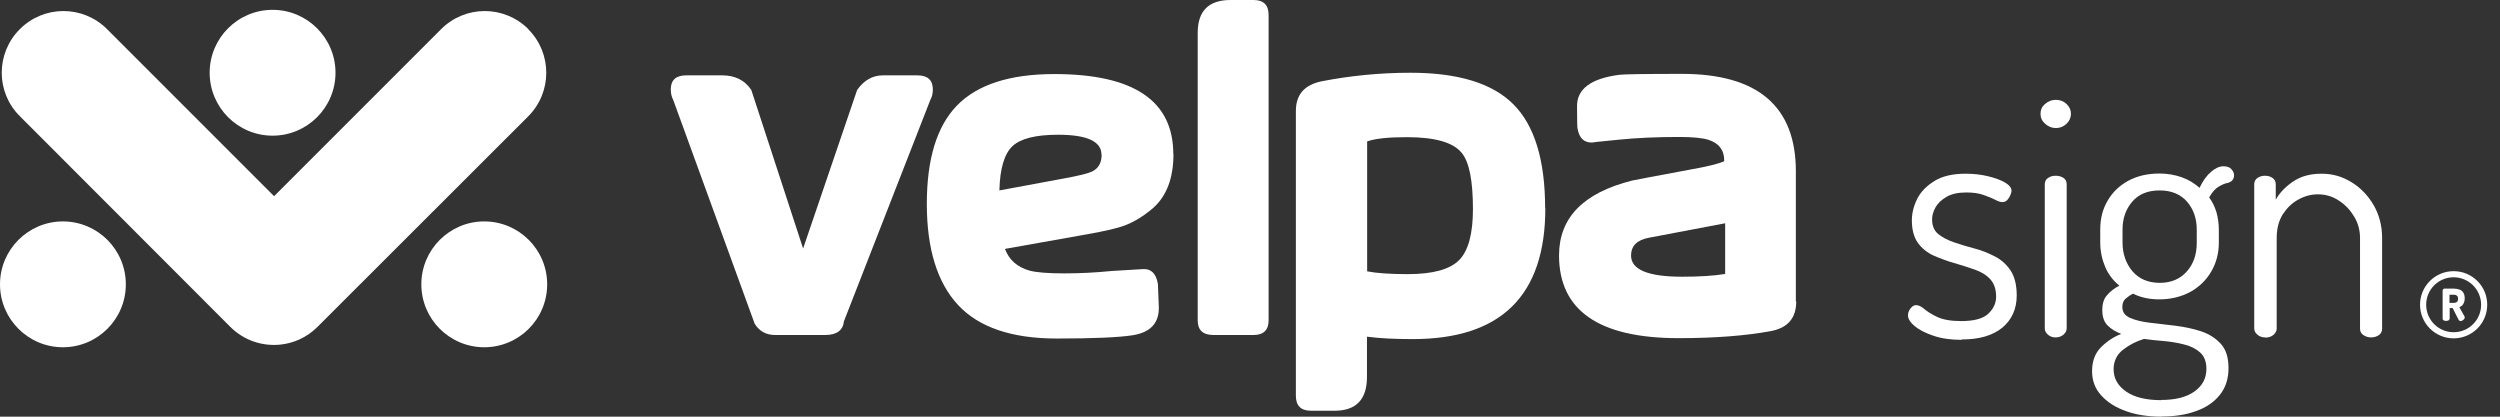
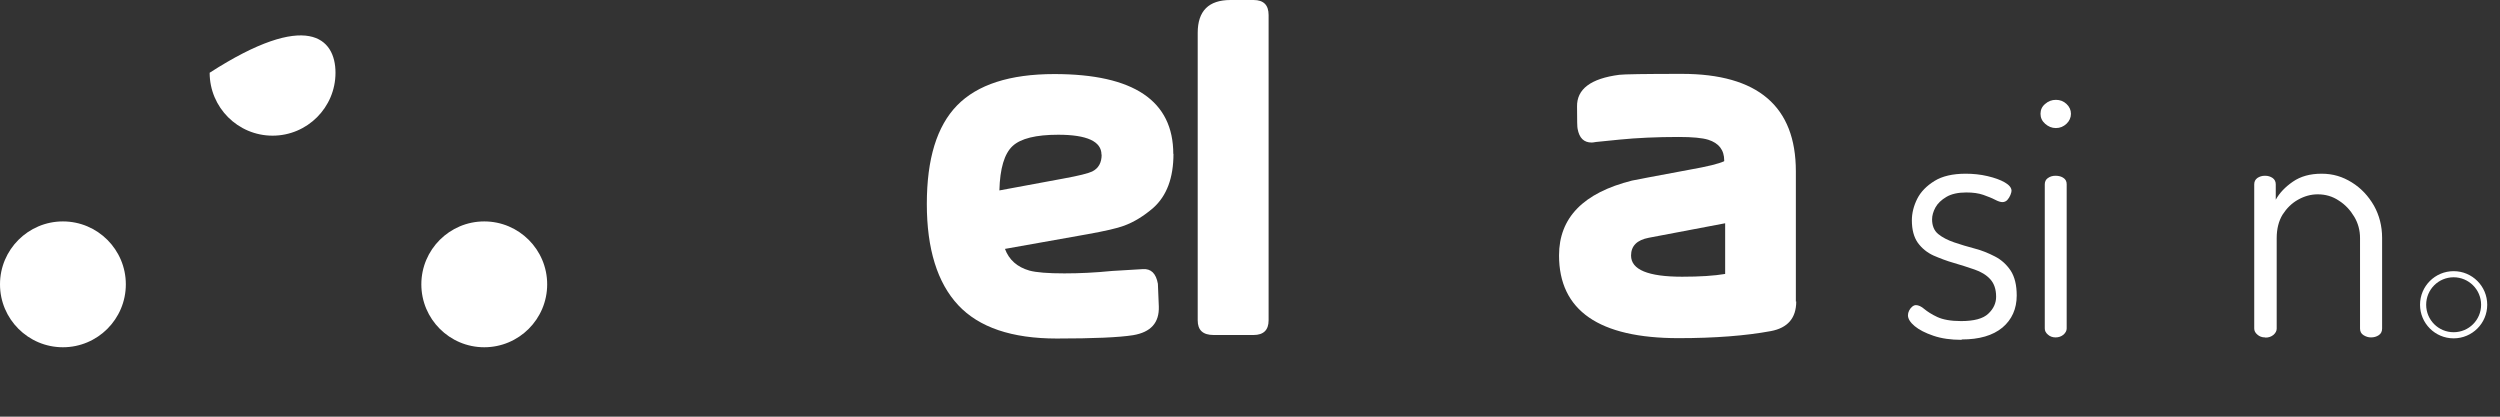
<svg xmlns="http://www.w3.org/2000/svg" width="192" height="32" viewBox="0 0 192 32" fill="none">
  <rect x="0" y="0" width="192" height="32" fill="#333333" stroke="none" />
  <g id="Velpa_Sign_Logo_Wit">
    <g id="Group">
-       <path id="Vector" d="M71.642 6.856C71.642 7.17 71.585 7.441 71.457 7.654L64.814 24.674C64.743 25.372 64.259 25.728 63.375 25.728H59.541C58.842 25.728 58.315 25.443 57.958 24.859L51.701 7.669C51.587 7.455 51.516 7.184 51.516 6.87C51.516 6.143 51.915 5.787 52.713 5.787H55.464C56.447 5.787 57.203 6.158 57.702 6.913L61.679 19.086L65.826 6.913C66.354 6.158 67.024 5.787 67.808 5.787H70.445C71.243 5.787 71.642 6.143 71.642 6.87" fill="white" />
      <path id="Vector_2" d="M84.593 11.874C84.593 10.862 83.481 10.348 81.271 10.348C79.561 10.348 78.392 10.634 77.765 11.218C77.138 11.802 76.796 12.928 76.753 14.625L81.671 13.713C82.854 13.499 83.581 13.313 83.88 13.171C84.365 12.928 84.607 12.501 84.607 11.874M90.123 11.802C90.123 13.655 89.61 15.038 88.57 15.965C87.843 16.592 87.101 17.048 86.332 17.333C85.804 17.532 84.863 17.746 83.509 17.989L77.181 19.115C77.494 19.956 78.121 20.512 79.062 20.782C79.59 20.925 80.487 20.996 81.742 20.996C82.896 20.996 84.108 20.939 85.391 20.811L87.771 20.668C88.398 20.626 88.783 20.996 88.926 21.794L88.997 23.533C89.04 24.788 88.384 25.515 87.016 25.743C85.933 25.914 83.98 25.999 81.157 25.999C77.708 25.999 75.185 25.144 73.589 23.434C71.992 21.723 71.18 19.129 71.18 15.665C71.18 12.201 71.949 9.693 73.503 8.096C75.057 6.5 77.551 5.688 80.972 5.688C87.073 5.688 90.109 7.74 90.109 11.831" fill="white" />
      <path id="Vector_3" d="M97.429 24.602C97.429 25.343 97.044 25.728 96.275 25.728H93.21C92.383 25.728 91.984 25.358 91.984 24.602V2.523C91.984 0.841 92.825 0 94.507 0H96.275C97.044 0 97.429 0.385 97.429 1.155V24.602Z" fill="white" />
-       <path id="Vector_4" d="M113.122 16.064C113.122 13.869 112.837 12.429 112.252 11.731C111.596 10.933 110.2 10.534 108.047 10.534C106.593 10.534 105.581 10.648 104.997 10.861V20.839C105.724 20.982 106.764 21.053 108.119 21.053C110.029 21.053 111.34 20.697 112.053 19.984C112.765 19.271 113.122 17.96 113.122 16.064ZM118.681 15.993C118.681 22.692 115.288 26.042 108.503 26.042C107.106 26.042 105.938 25.985 104.983 25.856V28.95C104.983 30.674 104.156 31.544 102.502 31.544H100.678C99.908 31.544 99.523 31.159 99.523 30.389V8.524C99.523 7.269 100.179 6.514 101.505 6.243C103.7 5.815 105.966 5.587 108.332 5.587C111.996 5.587 114.633 6.4 116.243 8.025C117.854 9.65 118.666 12.301 118.666 15.993" fill="white" />
      <path id="Vector_5" d="M132.492 21.024V17.147L126.633 18.259C125.721 18.43 125.265 18.886 125.265 19.627C125.265 20.711 126.576 21.252 129.185 21.252C130.553 21.252 131.651 21.181 132.492 21.039M137.951 23.148C137.951 24.431 137.295 25.186 135.998 25.429C134.074 25.785 131.708 25.97 128.914 25.97C122.799 25.97 119.734 23.847 119.734 19.613C119.734 16.72 121.602 14.81 125.336 13.869C125.55 13.826 127.004 13.541 129.712 13.042C131.166 12.786 132.007 12.572 132.406 12.386C132.42 12.386 132.42 12.358 132.42 12.329C132.42 11.517 132.007 10.99 131.195 10.733C130.738 10.591 129.983 10.519 128.928 10.519C127.232 10.519 125.721 10.59 124.41 10.719L122.571 10.904C122.414 10.932 122.314 10.947 122.243 10.947C121.644 10.947 121.288 10.605 121.16 9.892C121.131 9.821 121.117 9.251 121.117 8.196C121.088 6.842 122.172 6.029 124.367 5.744C124.723 5.701 126.334 5.673 129.17 5.673C135 5.673 137.922 8.167 137.922 13.156V23.162L137.951 23.148Z" fill="white" />
-       <path id="Vector_6" d="M40.578 2.238C38.725 0.385 35.732 0.385 33.879 2.238L21.05 15.067L8.222 2.238C6.369 0.385 3.376 0.385 1.523 2.238C-0.33 4.091 -0.33 7.085 1.523 8.923L17.686 25.102C18.727 26.142 20.124 26.598 21.492 26.47C22.547 26.37 23.573 25.914 24.386 25.102C24.386 25.102 24.4 25.087 24.414 25.073L40.564 8.938C42.417 7.085 42.417 4.091 40.564 2.238" fill="white" />
      <path id="Vector_7" d="M9.664 21.837C9.664 24.503 7.498 26.669 4.832 26.669C2.167 26.669 0 24.503 0 21.837C0 19.172 2.167 17.005 4.832 17.005C7.498 17.005 9.664 19.172 9.664 21.837Z" fill="white" />
      <path id="Vector_8" d="M42.023 21.837C42.023 24.503 39.857 26.669 37.191 26.669C34.526 26.669 32.359 24.503 32.359 21.837C32.359 19.172 34.526 17.005 37.191 17.005C39.857 17.005 42.023 19.172 42.023 21.837Z" fill="white" />
-       <path id="Vector_9" d="M25.766 5.587C25.766 8.253 23.599 10.419 20.934 10.419C18.268 10.419 16.102 8.253 16.102 5.587C16.102 2.922 18.268 0.755 20.934 0.755C23.599 0.755 25.766 2.922 25.766 5.587Z" fill="white" />
+       <path id="Vector_9" d="M25.766 5.587C25.766 8.253 23.599 10.419 20.934 10.419C18.268 10.419 16.102 8.253 16.102 5.587C23.599 0.755 25.766 2.922 25.766 5.587Z" fill="white" />
    </g>
    <g id="Group_2">
      <path id="Vector_10" d="M188.439 20.825C187.014 20.825 185.859 21.979 185.859 23.405C185.859 24.83 187.014 25.985 188.439 25.985C189.865 25.985 191.019 24.83 191.019 23.405C191.019 21.979 189.865 20.825 188.439 20.825ZM188.439 21.295C189.594 21.295 190.549 22.236 190.549 23.405C190.549 24.573 189.608 25.514 188.439 25.514C187.271 25.514 186.33 24.573 186.33 23.405C186.33 22.236 187.271 21.295 188.439 21.295Z" fill="white" />
-       <path id="Vector_11" d="M188.121 23.262H188.463C188.563 23.262 188.634 23.234 188.691 23.191C188.748 23.148 188.777 23.063 188.777 22.948C188.777 22.834 188.748 22.749 188.691 22.706C188.634 22.663 188.563 22.635 188.463 22.635H188.121V23.262ZM188.991 24.659C188.991 24.659 188.919 24.659 188.891 24.631C188.862 24.616 188.834 24.588 188.82 24.559L188.363 23.661H188.135V24.474C188.135 24.474 188.107 24.573 188.05 24.602C187.993 24.631 187.936 24.645 187.865 24.645C187.793 24.645 187.736 24.645 187.679 24.602C187.622 24.573 187.594 24.531 187.594 24.474V22.321C187.594 22.321 187.608 22.236 187.637 22.207C187.665 22.179 187.708 22.165 187.751 22.165H188.449C188.606 22.165 188.748 22.193 188.877 22.236C189.005 22.279 189.105 22.35 189.176 22.464C189.247 22.564 189.29 22.721 189.29 22.906C189.29 23.034 189.276 23.134 189.233 23.234C189.204 23.319 189.147 23.405 189.09 23.462C189.033 23.519 188.962 23.561 188.877 23.59L189.29 24.331C189.29 24.331 189.29 24.345 189.29 24.36V24.388C189.29 24.431 189.276 24.474 189.233 24.516C189.204 24.559 189.162 24.588 189.105 24.616C189.062 24.645 189.005 24.659 188.948 24.659" fill="white" />
    </g>
    <g id="Group_3">
      <path id="Vector_12" d="M150.651 26.099C149.824 26.099 149.111 25.999 148.484 25.785C147.857 25.571 147.387 25.329 147.044 25.044C146.702 24.759 146.531 24.474 146.531 24.217C146.531 24.089 146.56 23.975 146.617 23.861C146.674 23.747 146.745 23.647 146.845 23.561C146.945 23.476 147.044 23.433 147.144 23.433C147.33 23.433 147.558 23.533 147.786 23.732C148.028 23.932 148.356 24.146 148.783 24.345C149.211 24.545 149.824 24.659 150.608 24.659C151.606 24.659 152.304 24.474 152.703 24.089C153.102 23.718 153.302 23.276 153.302 22.792C153.302 22.207 153.145 21.765 152.846 21.438C152.546 21.11 152.133 20.867 151.634 20.696C151.135 20.525 150.608 20.354 150.066 20.197C149.51 20.041 148.997 19.841 148.498 19.627C147.999 19.399 147.6 19.071 147.287 18.644C146.987 18.216 146.831 17.646 146.831 16.919C146.831 16.363 146.973 15.807 147.244 15.266C147.515 14.724 147.971 14.268 148.57 13.897C149.168 13.527 149.966 13.341 150.964 13.341C151.534 13.341 152.105 13.398 152.646 13.527C153.188 13.655 153.63 13.812 153.972 14.011C154.314 14.211 154.485 14.425 154.485 14.653C154.485 14.724 154.456 14.838 154.399 14.98C154.342 15.123 154.257 15.251 154.157 15.365C154.057 15.465 153.929 15.522 153.787 15.522C153.644 15.522 153.459 15.465 153.216 15.337C152.974 15.209 152.675 15.095 152.318 14.966C151.948 14.838 151.52 14.781 151.007 14.781C150.38 14.781 149.867 14.895 149.482 15.123C149.097 15.351 148.812 15.622 148.641 15.935C148.47 16.249 148.384 16.563 148.384 16.848C148.384 17.332 148.541 17.717 148.855 17.974C149.168 18.23 149.582 18.444 150.081 18.615C150.579 18.786 151.107 18.943 151.648 19.086C152.204 19.228 152.717 19.442 153.216 19.699C153.715 19.955 154.114 20.326 154.428 20.796C154.727 21.267 154.884 21.894 154.884 22.692C154.884 23.718 154.513 24.545 153.787 25.158C153.045 25.771 152.005 26.07 150.665 26.07L150.651 26.099Z" fill="white" />
      <path id="Vector_13" d="M157.894 9.835C157.58 9.835 157.31 9.721 157.067 9.507C156.825 9.293 156.711 9.037 156.711 8.738C156.711 8.438 156.825 8.182 157.067 7.982C157.31 7.768 157.58 7.668 157.894 7.668C158.208 7.668 158.478 7.768 158.706 7.982C158.935 8.196 159.049 8.452 159.049 8.738C159.049 9.023 158.935 9.293 158.706 9.507C158.478 9.721 158.208 9.835 157.894 9.835ZM157.866 25.913C157.637 25.913 157.438 25.842 157.281 25.7C157.11 25.557 157.039 25.4 157.039 25.229V14.154C157.039 13.94 157.124 13.783 157.281 13.669C157.452 13.555 157.637 13.498 157.866 13.498C158.108 13.498 158.322 13.555 158.478 13.669C158.649 13.783 158.721 13.94 158.721 14.154V25.229C158.721 25.4 158.635 25.557 158.478 25.7C158.307 25.842 158.108 25.913 157.866 25.913Z" fill="white" />
-       <path id="Vector_14" d="M166.003 32C164.977 32 164.05 31.858 163.266 31.572C162.468 31.287 161.841 30.888 161.37 30.361C160.9 29.848 160.672 29.235 160.672 28.508C160.672 27.738 160.9 27.125 161.356 26.669C161.812 26.213 162.325 25.871 162.91 25.643C162.496 25.486 162.14 25.272 161.869 25.001C161.598 24.73 161.456 24.346 161.456 23.832C161.456 23.319 161.57 22.949 161.826 22.664C162.069 22.379 162.382 22.136 162.767 21.937C162.297 21.552 161.926 21.081 161.684 20.511C161.442 19.941 161.299 19.314 161.299 18.63V17.632C161.299 16.791 161.484 16.05 161.869 15.408C162.24 14.767 162.767 14.254 163.451 13.883C164.136 13.513 164.934 13.327 165.846 13.327C166.459 13.327 167.029 13.427 167.556 13.613C168.084 13.798 168.54 14.083 168.925 14.425C169.181 13.883 169.481 13.47 169.823 13.185C170.151 12.9 170.464 12.771 170.764 12.771C171.049 12.771 171.248 12.843 171.377 13C171.505 13.142 171.576 13.299 171.576 13.456C171.576 13.613 171.533 13.741 171.448 13.841C171.362 13.94 171.248 13.997 171.134 14.04C170.92 14.069 170.678 14.168 170.407 14.325C170.136 14.482 169.88 14.767 169.666 15.166C169.908 15.494 170.094 15.879 170.222 16.292C170.336 16.706 170.407 17.162 170.407 17.632V18.63C170.407 19.457 170.208 20.198 169.823 20.853C169.438 21.523 168.896 22.037 168.212 22.421C167.514 22.792 166.73 22.991 165.832 22.991C165.076 22.991 164.406 22.849 163.808 22.55C163.622 22.649 163.437 22.778 163.252 22.934C163.081 23.077 162.995 23.291 162.995 23.576C162.995 23.961 163.195 24.246 163.594 24.417C163.993 24.588 164.506 24.716 165.119 24.788C165.732 24.859 166.388 24.93 167.072 25.016C167.756 25.101 168.426 25.244 169.039 25.443C169.666 25.657 170.165 25.971 170.564 26.413C170.963 26.854 171.149 27.467 171.149 28.28C171.149 29.092 170.92 29.791 170.479 30.332C170.037 30.888 169.424 31.302 168.654 31.572C167.884 31.858 167.001 31.986 166.003 31.986V32ZM165.974 30.717C167.072 30.717 167.927 30.503 168.54 30.061C169.153 29.62 169.452 29.049 169.452 28.323C169.452 27.767 169.281 27.339 168.953 27.054C168.626 26.769 168.198 26.555 167.685 26.441C167.172 26.313 166.63 26.227 166.088 26.184C165.547 26.142 165.062 26.085 164.663 26.028C164.05 26.213 163.508 26.498 163.038 26.869C162.568 27.239 162.325 27.738 162.325 28.365C162.325 29.064 162.653 29.634 163.295 30.076C163.936 30.518 164.834 30.731 165.974 30.731V30.717ZM165.875 21.723C166.744 21.723 167.443 21.424 167.956 20.839C168.469 20.255 168.711 19.528 168.711 18.644V17.646C168.711 16.791 168.469 16.078 167.97 15.494C167.471 14.924 166.773 14.624 165.86 14.624C164.948 14.624 164.25 14.91 163.751 15.494C163.252 16.078 163.01 16.791 163.01 17.646V18.616C163.01 19.485 163.266 20.226 163.765 20.825C164.278 21.424 164.977 21.723 165.889 21.723H165.875Z" fill="white" />
      <path id="Vector_15" d="M173.952 25.913C173.724 25.913 173.524 25.842 173.367 25.699C173.196 25.557 173.125 25.4 173.125 25.229V14.154C173.125 13.94 173.211 13.783 173.367 13.669C173.538 13.555 173.724 13.498 173.952 13.498C174.18 13.498 174.365 13.555 174.536 13.669C174.693 13.783 174.778 13.94 174.778 14.154V15.337C175.064 14.824 175.491 14.368 176.09 13.954C176.689 13.541 177.415 13.341 178.299 13.341C179.183 13.341 179.91 13.569 180.623 14.011C181.335 14.453 181.891 15.052 182.319 15.793C182.732 16.534 182.946 17.361 182.946 18.273V25.229C182.946 25.457 182.86 25.628 182.689 25.742C182.518 25.856 182.319 25.913 182.091 25.913C181.891 25.913 181.706 25.856 181.521 25.742C181.335 25.628 181.25 25.457 181.25 25.229V18.273C181.25 17.703 181.107 17.147 180.808 16.648C180.509 16.149 180.124 15.722 179.625 15.408C179.14 15.08 178.599 14.924 178 14.924C177.472 14.924 176.974 15.066 176.489 15.337C176.004 15.608 175.619 15.992 175.306 16.477C175.007 16.962 174.85 17.575 174.85 18.287V25.243C174.85 25.414 174.764 25.571 174.607 25.714C174.436 25.856 174.237 25.927 173.995 25.927L173.952 25.913Z" fill="white" />
    </g>
  </g>
</svg>